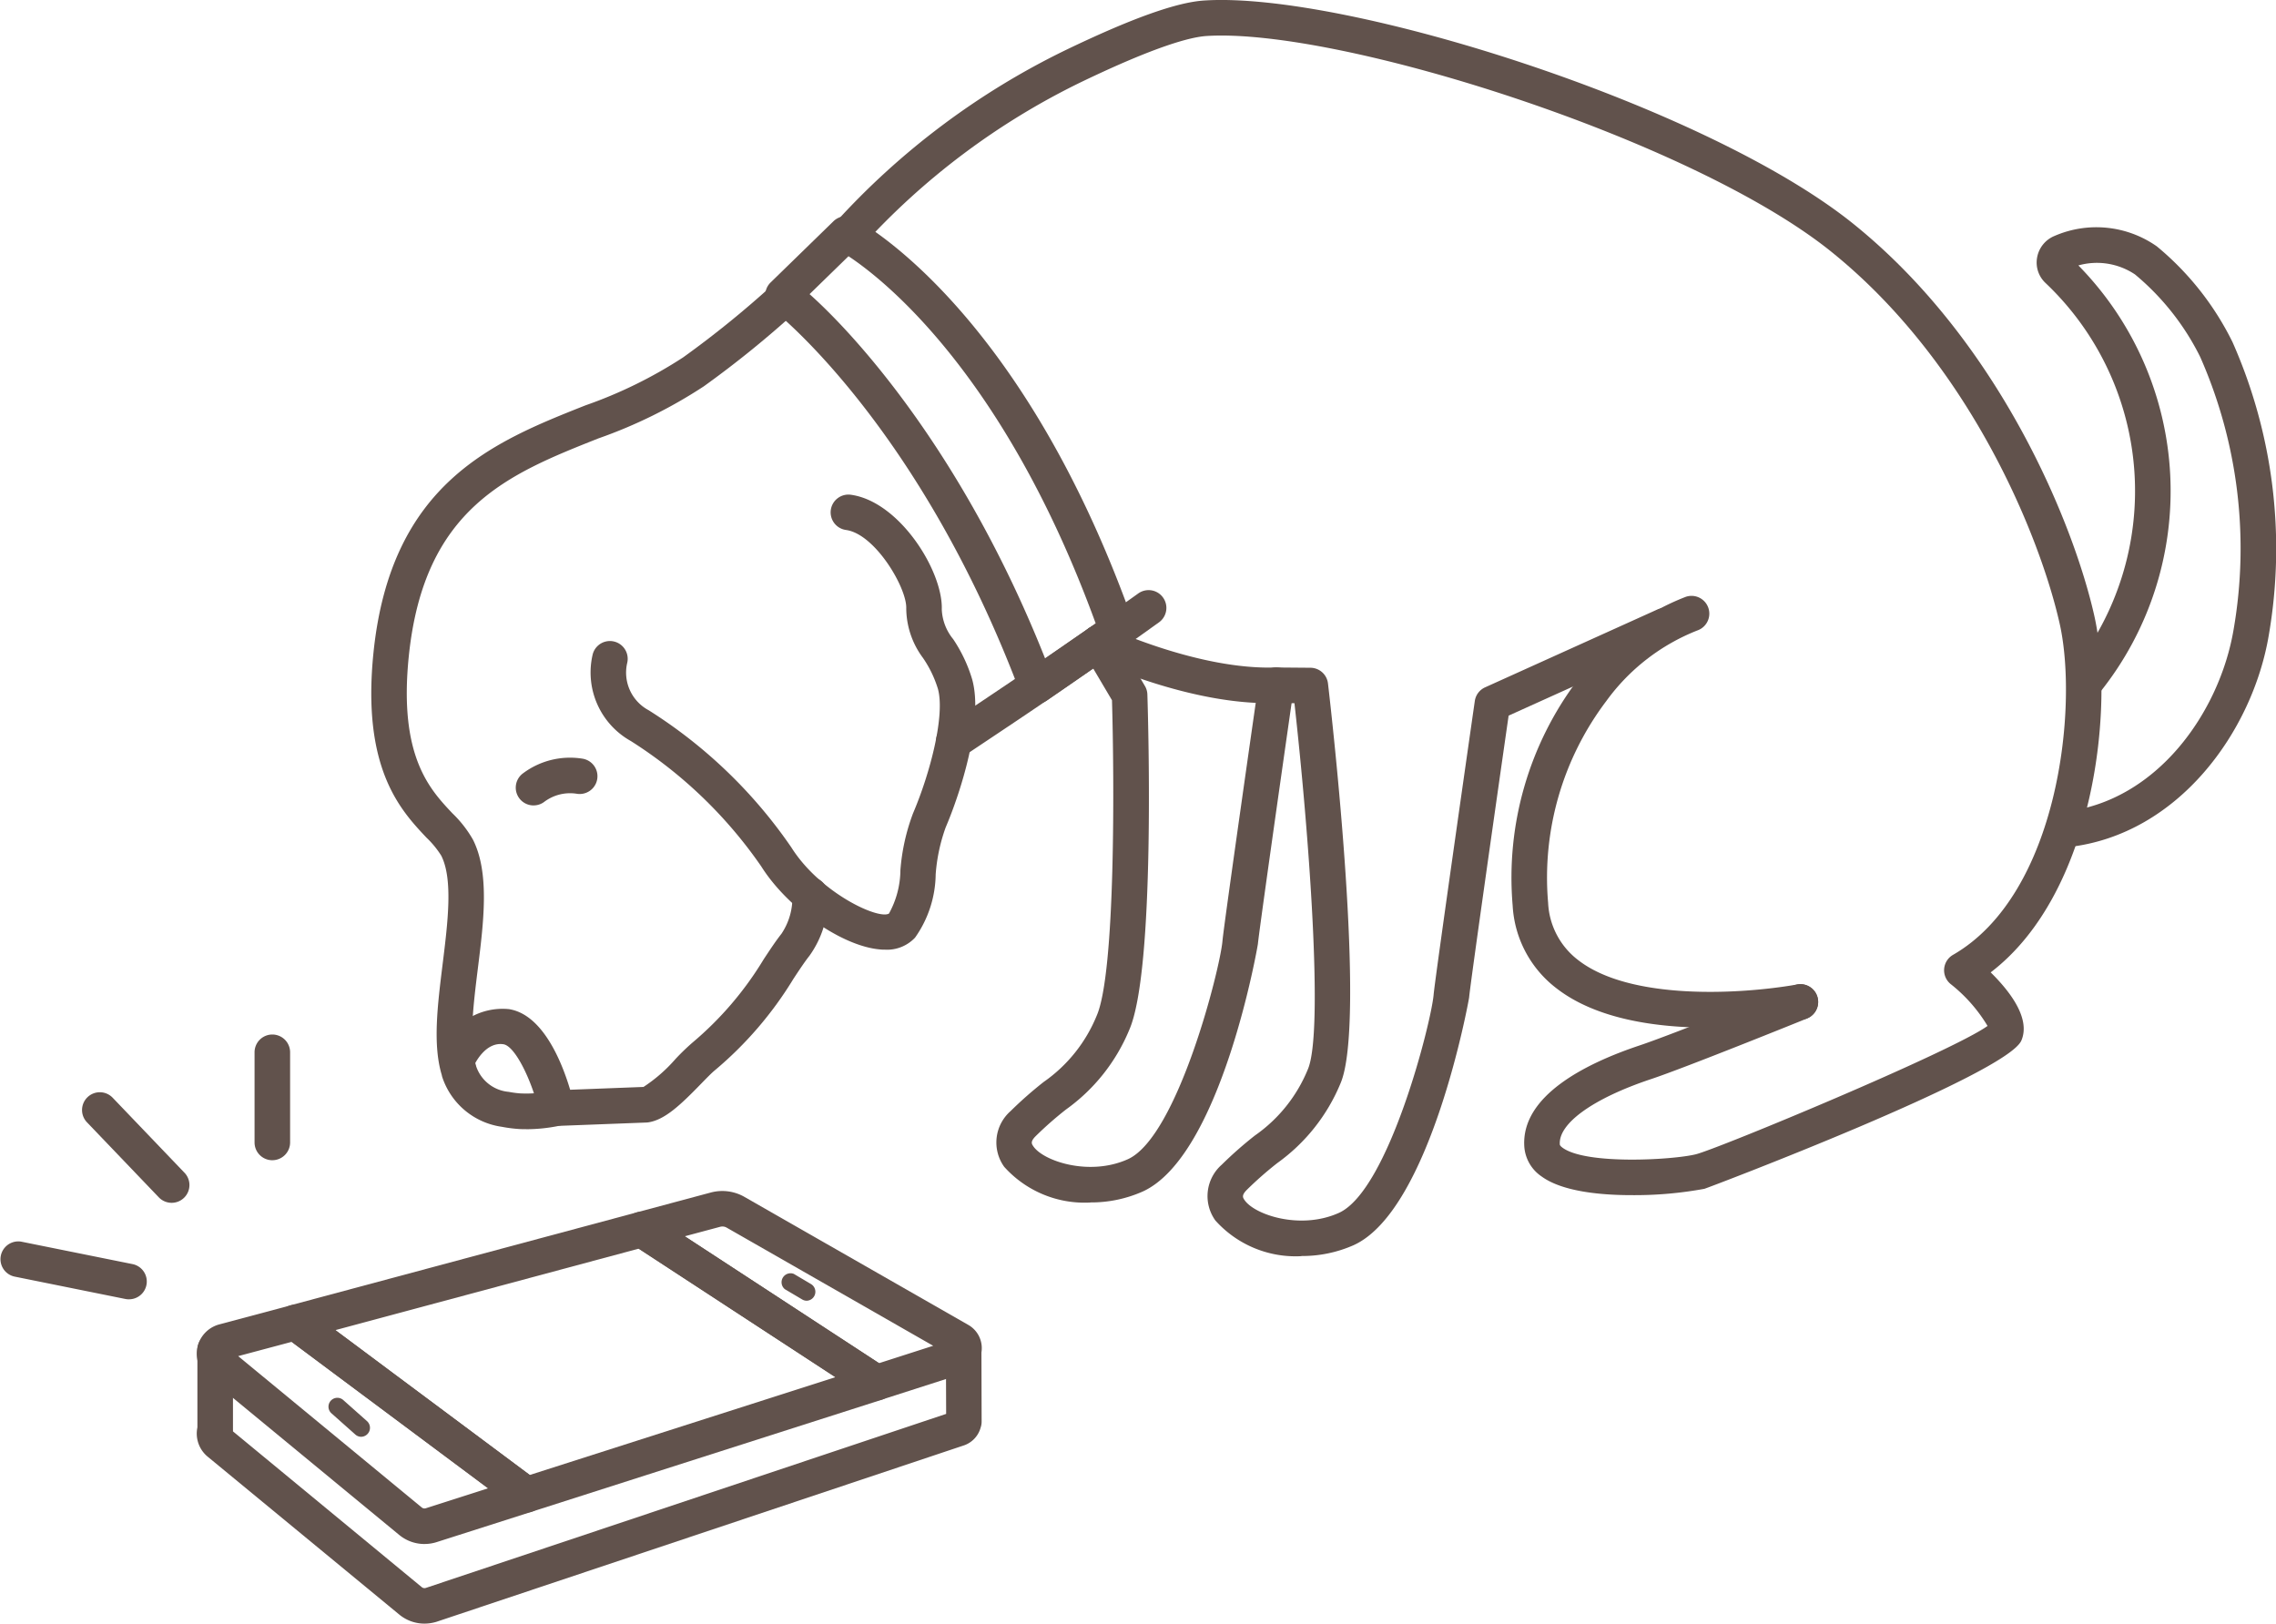
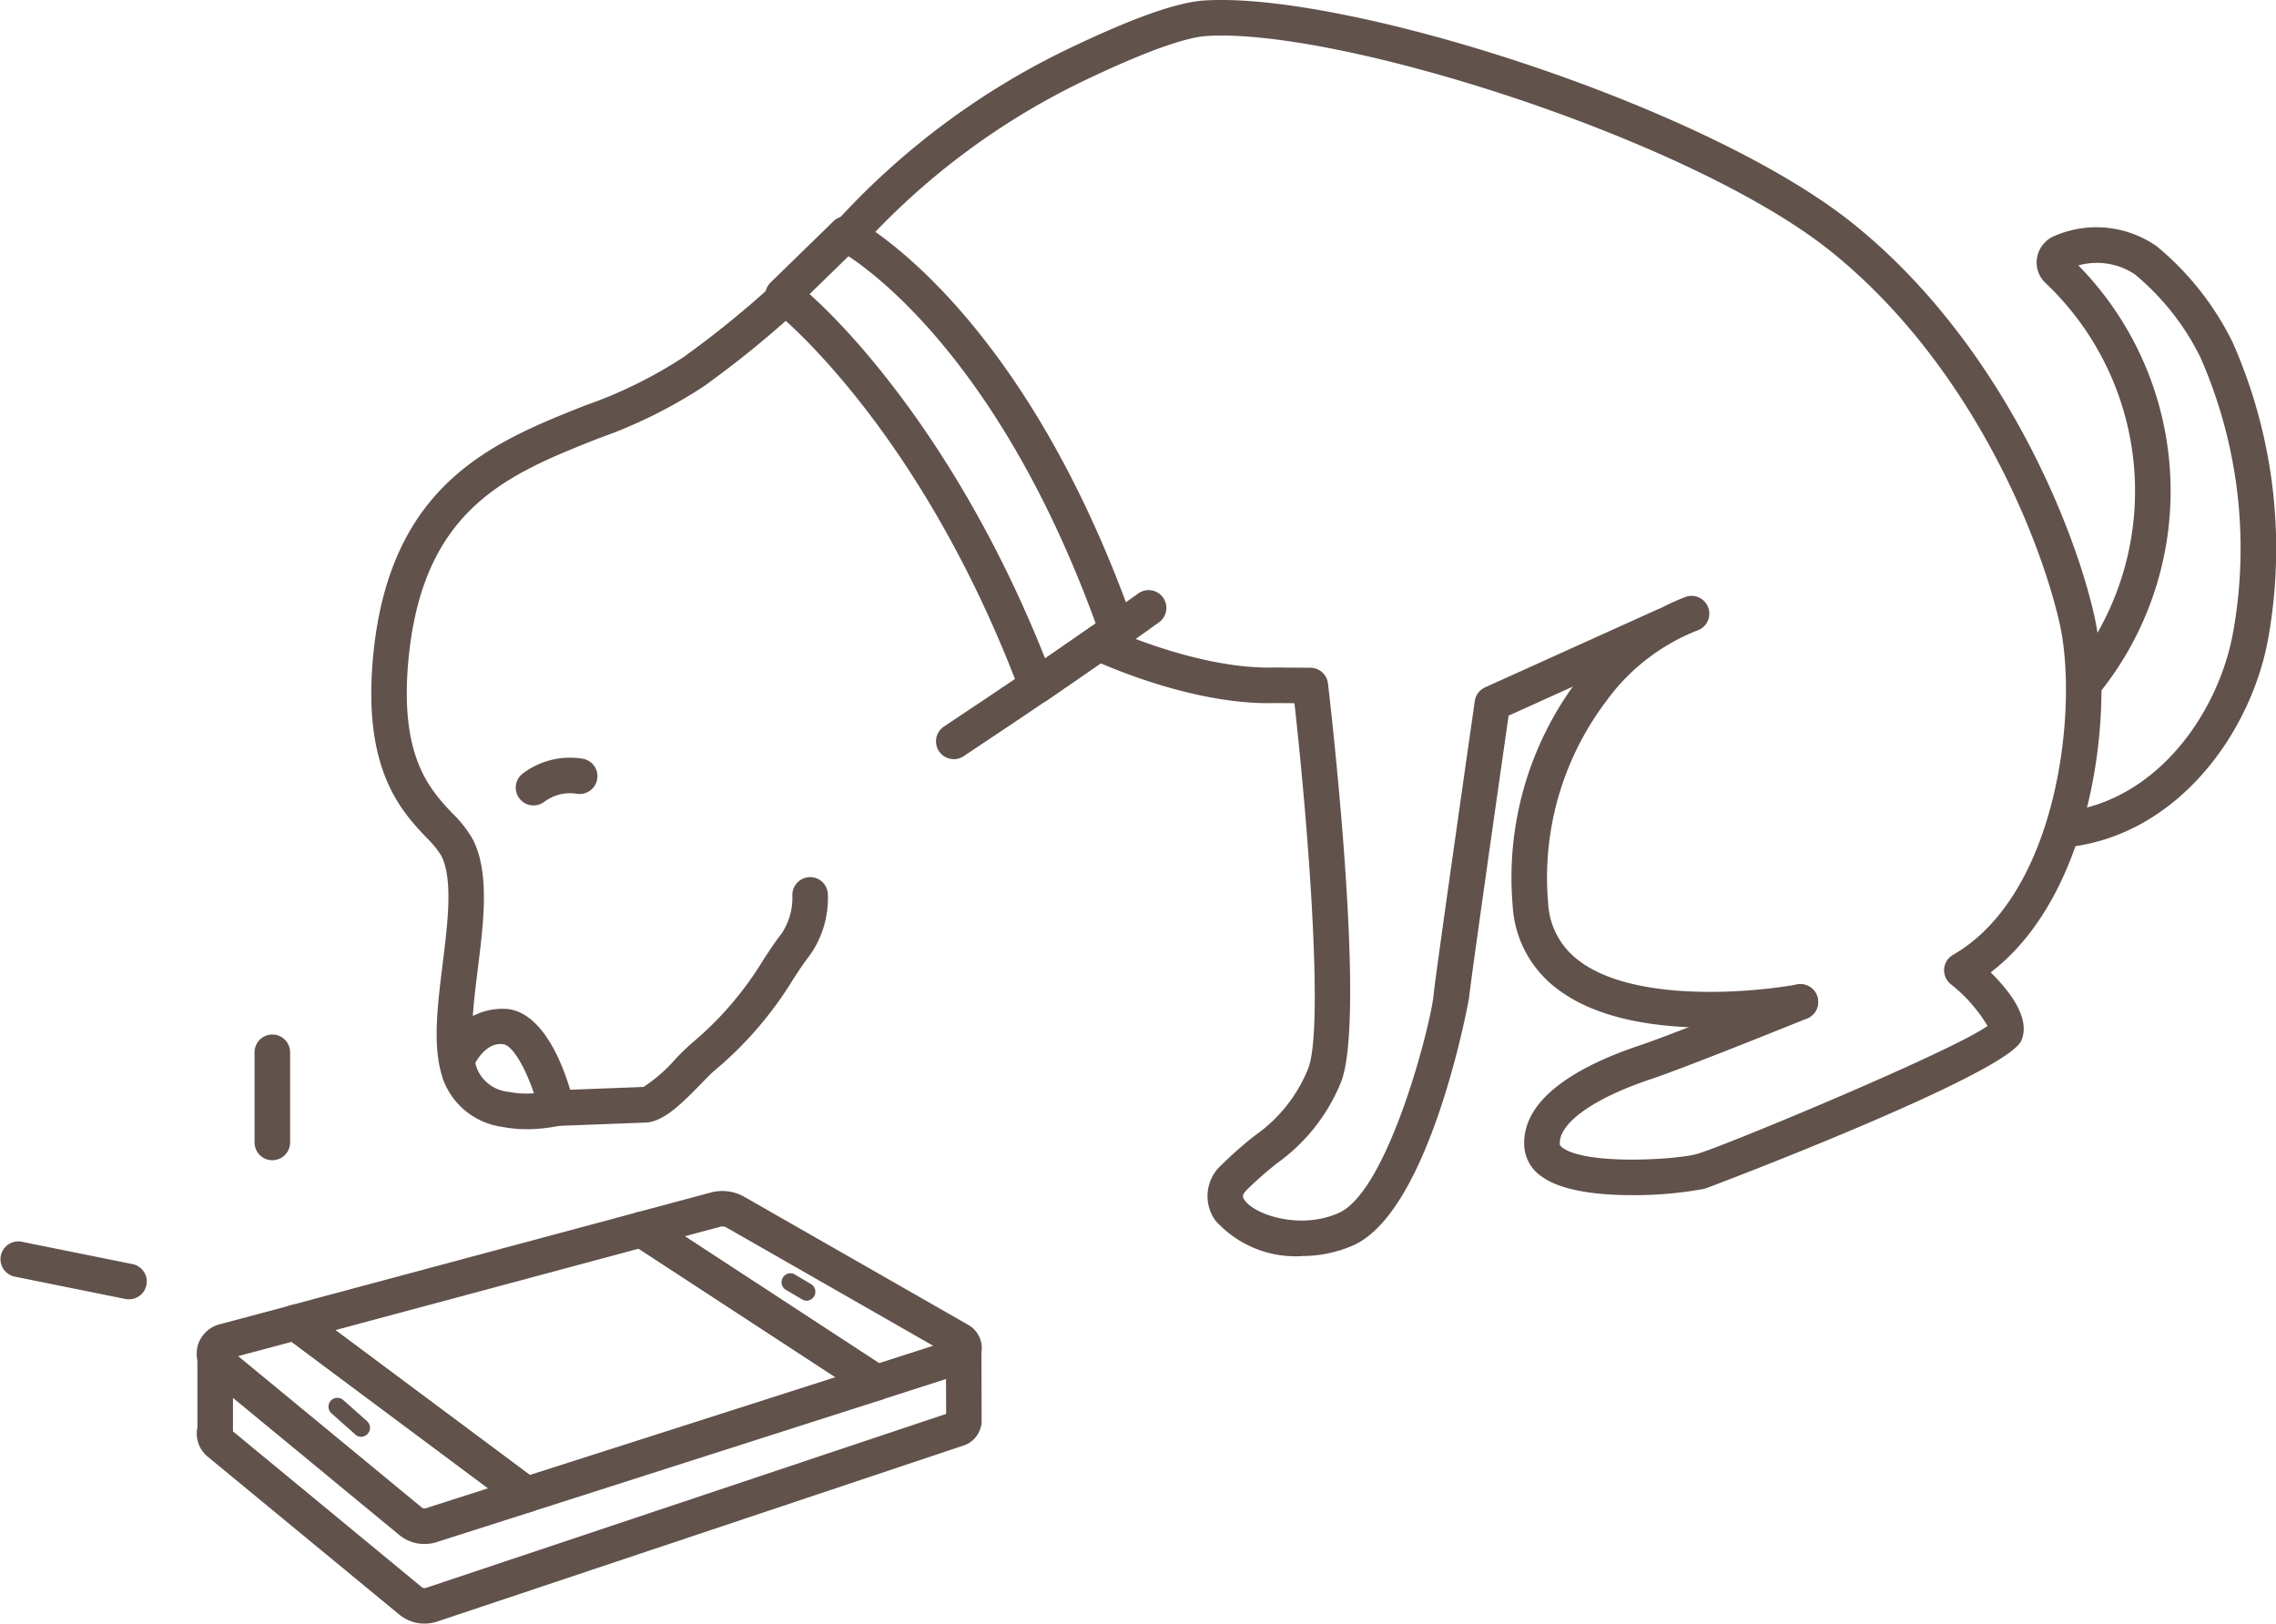
<svg xmlns="http://www.w3.org/2000/svg" id="Groupe_13" data-name="Groupe 13" width="126.758" height="90.434" viewBox="0 0 126.758 90.434">
  <defs>
    <clipPath id="clip-path">
      <rect id="Rectangle_18" data-name="Rectangle 18" width="126.758" height="90.434" fill="#61524c" />
    </clipPath>
  </defs>
  <g id="Groupe_12" data-name="Groupe 12" clip-path="url(#clip-path)">
    <path id="Tracé_1274" data-name="Tracé 1274" d="M422.647,81.539a.99.99,0,0,1-.111-1.974c5.149-.588,8.63-5.55,9.407-10.148a26.411,26.411,0,0,0-1.859-15.179,14.144,14.144,0,0,0-3.635-4.6,3.813,3.813,0,0,0-3.151-.5,17.934,17.934,0,0,1,1.2,23.777.99.99,0,1,1-1.546-1.238,15.955,15.955,0,0,0-1.491-21.567,1.559,1.559,0,0,1-.46-1.421,1.6,1.6,0,0,1,.966-1.193,5.858,5.858,0,0,1,5.7.58,16.171,16.171,0,0,1,4.218,5.338A28.408,28.408,0,0,1,433.9,69.746c-.9,5.328-5.014,11.088-11.135,11.787a1.01,1.01,0,0,1-.114.006" transform="translate(-307.546 -34.354)" fill="#61524c" />
-     <path id="Tracé_1275" data-name="Tracé 1275" d="M211.173,161.4a6.012,6.012,0,0,1-4.8-1.991,2.325,2.325,0,0,1,.355-3.1,21.768,21.768,0,0,1,1.845-1.625A8.335,8.335,0,0,0,211.523,151c1.06-2.406.981-13.261.854-17.577l-1.588-2.686a.99.99,0,1,1,1.705-1.008l1.717,2.9a.99.99,0,0,1,.137.473c.05,1.565.445,15.384-1.012,18.689a10.287,10.287,0,0,1-3.517,4.425,19.9,19.9,0,0,0-1.689,1.484c-.312.311-.227.434-.128.576.573.827,3.13,1.676,5.267.708,2.769-1.263,5.134-10.625,5.262-12.158.081-.931,1.994-14.249,2.013-14.383a.99.99,0,1,1,1.96.282c-.932,6.49-1.95,13.7-2,14.27-.009.109-2.039,11.8-6.415,13.792a7.075,7.075,0,0,1-2.916.608" transform="translate(-150.447 -94.421)" fill="#61524c" />
    <path id="Tracé_1276" data-name="Tracé 1276" d="M97.443,214.988a.991.991,0,0,1-.964-.767c-.394-1.7-1.33-3.67-1.995-3.775-1.032-.156-1.625,1.154-1.631,1.167a.99.99,0,0,1-1.824-.773,3.631,3.631,0,0,1,3.761-2.351c2.371.371,3.43,4.468,3.619,5.286a.991.991,0,0,1-.742,1.187,1.013,1.013,0,0,1-.224.026" transform="translate(-66.444 -152.282)" fill="#61524c" />
    <path id="Tracé_1277" data-name="Tracé 1277" d="M107.6,159.286a.99.99,0,0,1-.579-1.795,4.369,4.369,0,0,1,3.291-.811.99.99,0,0,1-.29,1.959,2.392,2.392,0,0,0-1.844.46.986.986,0,0,1-.577.186" transform="translate(-77.883 -114.425)" fill="#61524c" />
    <path id="Tracé_1278" data-name="Tracé 1278" d="M173.286,71.843a.99.99,0,0,1-.926-.641c-5.542-14.709-13.436-21.044-13.746-21.284a.99.99,0,0,1-.143-1.535l3.5-3.409a.992.992,0,0,1,1.033-.22c.089.032,9.36,4.7,15.7,22.672a.989.989,0,0,1-.37,1.144l-4.479,3.1a.993.993,0,0,1-.563.176M160.64,49.034c2.512,2.238,8.564,8.821,13.116,20.29l2.819-1.949c-5.067-13.9-11.842-19.183-13.767-20.453Z" transform="translate(-115.552 -32.651)" fill="#61524c" />
    <path id="Tracé_1279" data-name="Tracé 1279" d="M194.456,131.4a.99.99,0,0,1-.552-1.813l1.079-.721c1.117-.744,2.3-1.537,3.526-2.369,1.125-.767,2.281-1.564,3.456-2.381.344-.233.678-.468,1.012-.7.418-.291.825-.582,1.234-.874l.52-.371a.99.99,0,0,1,1.149,1.613l-.516.369c-.417.3-.831.594-1.251.885-.338.239-.683.483-1.028.716-1.17.813-2.331,1.613-3.461,2.384-1.228.836-2.421,1.632-3.542,2.38l-1.078.719a.986.986,0,0,1-.55.167" transform="translate(-141.336 -89.118)" fill="#61524c" />
    <path id="Tracé_1280" data-name="Tracé 1280" d="M216.24,66.569c-1.877,0-3.909-.233-5.014-1.039a2.192,2.192,0,0,1-.965-1.658c-.189-2.832,3.4-4.634,6.436-5.647,1.842-.615,8.149-3.161,8.56-3.33a.99.99,0,0,1,.756,1.831c-.414.171-6.8,2.748-8.689,3.378-3.215,1.071-5.163,2.465-5.086,3.636,0,.02.005.08.155.189,1.325.965,6.176.676,7.422.364,1.23-.305,14.268-5.721,16.245-7.149a8.624,8.624,0,0,0-2.063-2.339.991.991,0,0,1,.139-1.62c5.885-3.383,6.993-13.821,5.936-18.467-1.072-4.766-4.969-14.5-12.78-20.749C219.52,7.757,199.96,1.541,192.565,2.006c-.866.054-2.78.543-6.99,2.569a40.236,40.236,0,0,0-12.248,9.191.99.99,0,1,1-1.459-1.339,42.219,42.219,0,0,1,12.85-9.637C188.378,1.028,190.9.125,192.44.029c7.874-.508,27.87,5.823,36.088,12.393,8.239,6.6,12.347,16.844,13.474,21.859,1.134,4.986.069,15.421-5.767,19.88,1.122,1.106,2.223,2.586,1.71,3.794-.813,1.9-17.495,8.222-17.653,8.261a21.454,21.454,0,0,1-4.052.353" transform="translate(-125.367 -0.001)" fill="#61524c" />
    <path id="Tracé_1281" data-name="Tracé 1281" d="M85.36,105.078c-.156,0-.317,0-.481-.015a7.614,7.614,0,0,1-.872-.117,4.094,4.094,0,0,1-3.31-2.75c-.01-.029-.018-.059-.026-.089,0-.009,0-.018-.006-.026l0-.012c-.512-1.686-.241-3.87.045-6.181.288-2.326.586-4.731-.075-6.042a5.149,5.149,0,0,0-.819-1c-1.442-1.53-3.62-3.84-2.956-10.316.975-9.468,6.721-11.75,11.791-13.762A25.145,25.145,0,0,0,94.1,62.094,55.108,55.108,0,0,0,99.145,58a.991.991,0,0,1,1.338,1.461A57.094,57.094,0,0,1,95.261,63.7a26.982,26.982,0,0,1-5.882,2.906c-4.988,1.98-9.7,3.85-10.552,12.123-.572,5.574,1.161,7.412,2.426,8.754a6.468,6.468,0,0,1,1.147,1.47c.933,1.847.6,4.556.272,7.176-.249,2.012-.507,4.092-.111,5.376.006.02.012.04.016.06s0,.016.006.025A2.108,2.108,0,0,0,84.392,103a5.579,5.579,0,0,0,.632.085,6.951,6.951,0,0,0,1.8-.145.972.972,0,0,1,.2-.027l4.874-.187a8.663,8.663,0,0,0,1.786-1.561,12.494,12.494,0,0,1,.949-.916,18.642,18.642,0,0,0,3.96-4.636c.359-.543.668-1.013.988-1.418a3.593,3.593,0,0,0,.605-2.182,1,1,0,0,1,.99-.974h.01a.986.986,0,0,1,.98.985,5.49,5.49,0,0,1-1.029,3.4c-.27.342-.558.779-.892,1.285a20.625,20.625,0,0,1-4.369,5.086c-.179.146-.468.443-.774.757-1.133,1.165-2.006,2-2.928,2.145a1.078,1.078,0,0,1-.115.011l-4.871.186a9.174,9.174,0,0,1-1.824.187" transform="translate(-56.059 -42.185)" fill="#61524c" />
    <path id="Tracé_1282" data-name="Tracé 1282" d="M323.437,147.219c-2.873,0-6.243-.447-8.487-2.185a6.222,6.222,0,0,1-2.448-4.615,18.276,18.276,0,0,1,3.647-12.6,13.414,13.414,0,0,1,5.99-4.594.99.99,0,1,1,.65,1.871,11.428,11.428,0,0,0-5.07,3.93,16.3,16.3,0,0,0-3.242,11.24,4.256,4.256,0,0,0,1.686,3.2c2.885,2.235,8.96,1.908,12.138,1.357a.99.99,0,0,1,.548,1.9,1.029,1.029,0,0,1-.153.04,31.919,31.919,0,0,1-5.258.452" transform="translate(-228.257 -89.981)" fill="#61524c" />
    <path id="Tracé_1283" data-name="Tracé 1283" d="M235.711,161.749a6,6,0,0,1-4.792-1.988,2.327,2.327,0,0,1,.355-3.105,21.894,21.894,0,0,1,1.844-1.624,8.333,8.333,0,0,0,2.95-3.682c.9-2.069.055-13.244-.744-20.4l-1.022-.009c-4.747.159-10.077-2.346-10.3-2.453a.99.99,0,0,1,.853-1.788c.051.025,5.124,2.407,9.423,2.26l1.939.016a.99.99,0,0,1,.975.876c.225,1.928,2.154,18.933.692,22.286a10.3,10.3,0,0,1-3.519,4.429,19.83,19.83,0,0,0-1.688,1.484c-.313.313-.228.436-.129.579.572.825,3.122,1.672,5.257.706,2.776-1.266,5.143-10.625,5.271-12.158.087-.973,2.271-16.2,2.293-16.35a.989.989,0,0,1,.573-.761l9.62-4.348a.99.99,0,0,1,.815,1.8l-9.125,4.124c-.719,5.007-2.142,15.01-2.2,15.7-.009.107-2.127,11.831-6.425,13.791a7.064,7.064,0,0,1-2.913.607" transform="translate(-163.232 -91.783)" fill="#61524c" />
-     <path id="Tracé_1284" data-name="Tracé 1284" d="M138.487,127.586c-.093,0-.191,0-.293-.013-2.121-.183-5.149-2.3-6.613-4.63a25.237,25.237,0,0,0-7.257-6.976,4.374,4.374,0,0,1-2.127-4.828.99.99,0,0,1,1.918.494,2.377,2.377,0,0,0,1.2,2.618,27.173,27.173,0,0,1,7.945,7.638c1.579,2.511,4.824,4.035,5.437,3.687a5.079,5.079,0,0,0,.638-2.426,11.44,11.44,0,0,1,.7-3.151c.973-2.279,1.791-5.484,1.39-6.936a6.269,6.269,0,0,0-.833-1.726,4.669,4.669,0,0,1-.932-2.765c.04-1.127-1.727-4.138-3.355-4.362a.99.99,0,0,1,.269-1.962c2.714.372,5.14,4.259,5.065,6.393a2.8,2.8,0,0,0,.635,1.65,8.22,8.22,0,0,1,1.059,2.245c.633,2.292-.631,6.258-1.478,8.241a9.81,9.81,0,0,0-.556,2.612,6.222,6.222,0,0,1-1.148,3.526,2.138,2.138,0,0,1-1.665.672" transform="translate(-89.188 -74.691)" fill="#61524c" />
    <path id="Tracé_1285" data-name="Tracé 1285" d="M53.348,291.612a2.2,2.2,0,0,1-1.4-.5l-10.668-8.792a1.668,1.668,0,0,1-.58-1.637v-4.317a.99.99,0,0,1,1.981,0v4.439a.933.933,0,0,1,0,.1L53.2,289.584a.238.238,0,0,0,.22.041L82.4,279.931l-.013-3.559a.99.99,0,0,1,.988-.993h0a.99.99,0,0,1,.99.987l.011,3.9c0,.023,0,.061,0,.1h0a1,1,0,0,1-.054.325,1.454,1.454,0,0,1-.992,1.014l-29.319,9.807a2.357,2.357,0,0,1-.671.1M42.534,280.791h0" transform="translate(-29.706 -201.179)" fill="#61524c" />
    <path id="Tracé_1286" data-name="Tracé 1286" d="M71.229,267.221a.989.989,0,0,1-.592-.2l-12.871-9.594a.991.991,0,0,1,.335-1.751L77.395,250.5a1,1,0,0,1,.8.127l13.071,8.538a.99.99,0,0,1-.24,1.773l-19.493,6.237a1,1,0,0,1-.3.047M60.588,257.063l10.825,8.069,17.026-5.448-10.958-7.158Z" transform="translate(-41.91 -182.977)" fill="#61524c" />
    <path id="Tracé_1287" data-name="Tracé 1287" d="M53.336,283.027a2.211,2.211,0,0,1-1.4-.5l-10.666-8.793a1.69,1.69,0,0,1,.625-2.935l4-1.067a1,1,0,0,1,.847.163l12.871,9.594a.99.99,0,0,1-.29,1.737l-5.323,1.7a2.236,2.236,0,0,1-.658.1M42.961,272.562l10.228,8.433a.237.237,0,0,0,.214.043l3.477-1.113-10.943-8.157Zm-.44-.363,0,0,0,0" transform="translate(-29.696 -197.028)" fill="#61524c" />
    <path id="Tracé_1288" data-name="Tracé 1288" d="M143.031,257.867a.99.99,0,0,1-.542-.161l-13.071-8.538a.99.99,0,0,1,.285-1.786l4.105-1.1a2.481,2.481,0,0,1,1.866.241l12.474,7.134a1.486,1.486,0,0,1-.3,2.711l-4.519,1.451a.99.99,0,0,1-.3.047m-10.674-9.146,10.82,7.068,3.016-.969-11.5-6.58a.481.481,0,0,0-.369-.046Z" transform="translate(-94.219 -179.861)" fill="#61524c" />
    <path id="Tracé_1289" data-name="Tracé 1289" d="M69.691,291.1a.492.492,0,0,1-.329-.125l-1.34-1.191a.495.495,0,0,1,.657-.74l1.34,1.191a.5.5,0,0,1-.329.865" transform="translate(-49.572 -211.073)" fill="#61524c" />
    <path id="Tracé_1290" data-name="Tracé 1290" d="M162.788,264.639a.494.494,0,0,1-.252-.069l-.969-.574a.5.5,0,0,1,.5-.852l.969.574a.5.5,0,0,1-.253.921" transform="translate(-117.856 -192.19)" fill="#61524c" />
    <path id="Tracé_1291" data-name="Tracé 1291" d="M53.605,220.852a.99.99,0,0,1-.99-.99V214.84a.99.99,0,0,1,1.98,0v5.021a.99.99,0,0,1-.99.99" transform="translate(-38.438 -156.229)" fill="#61524c" />
-     <path id="Tracé_1292" data-name="Tracé 1292" d="M21.957,231.942a.989.989,0,0,1-.716-.306l-4-4.178a.99.99,0,1,1,1.431-1.369l4,4.178a.99.99,0,0,1-.716,1.675" transform="translate(-12.397 -164.947)" fill="#61524c" />
    <path id="Tracé_1293" data-name="Tracé 1293" d="M7.183,259.829a1,1,0,0,1-.2-.019L.794,258.56a.991.991,0,0,1,.392-1.942l6.192,1.249a.99.99,0,0,1-.195,1.961" transform="translate(0 -187.459)" fill="#61524c" />
  </g>
</svg>